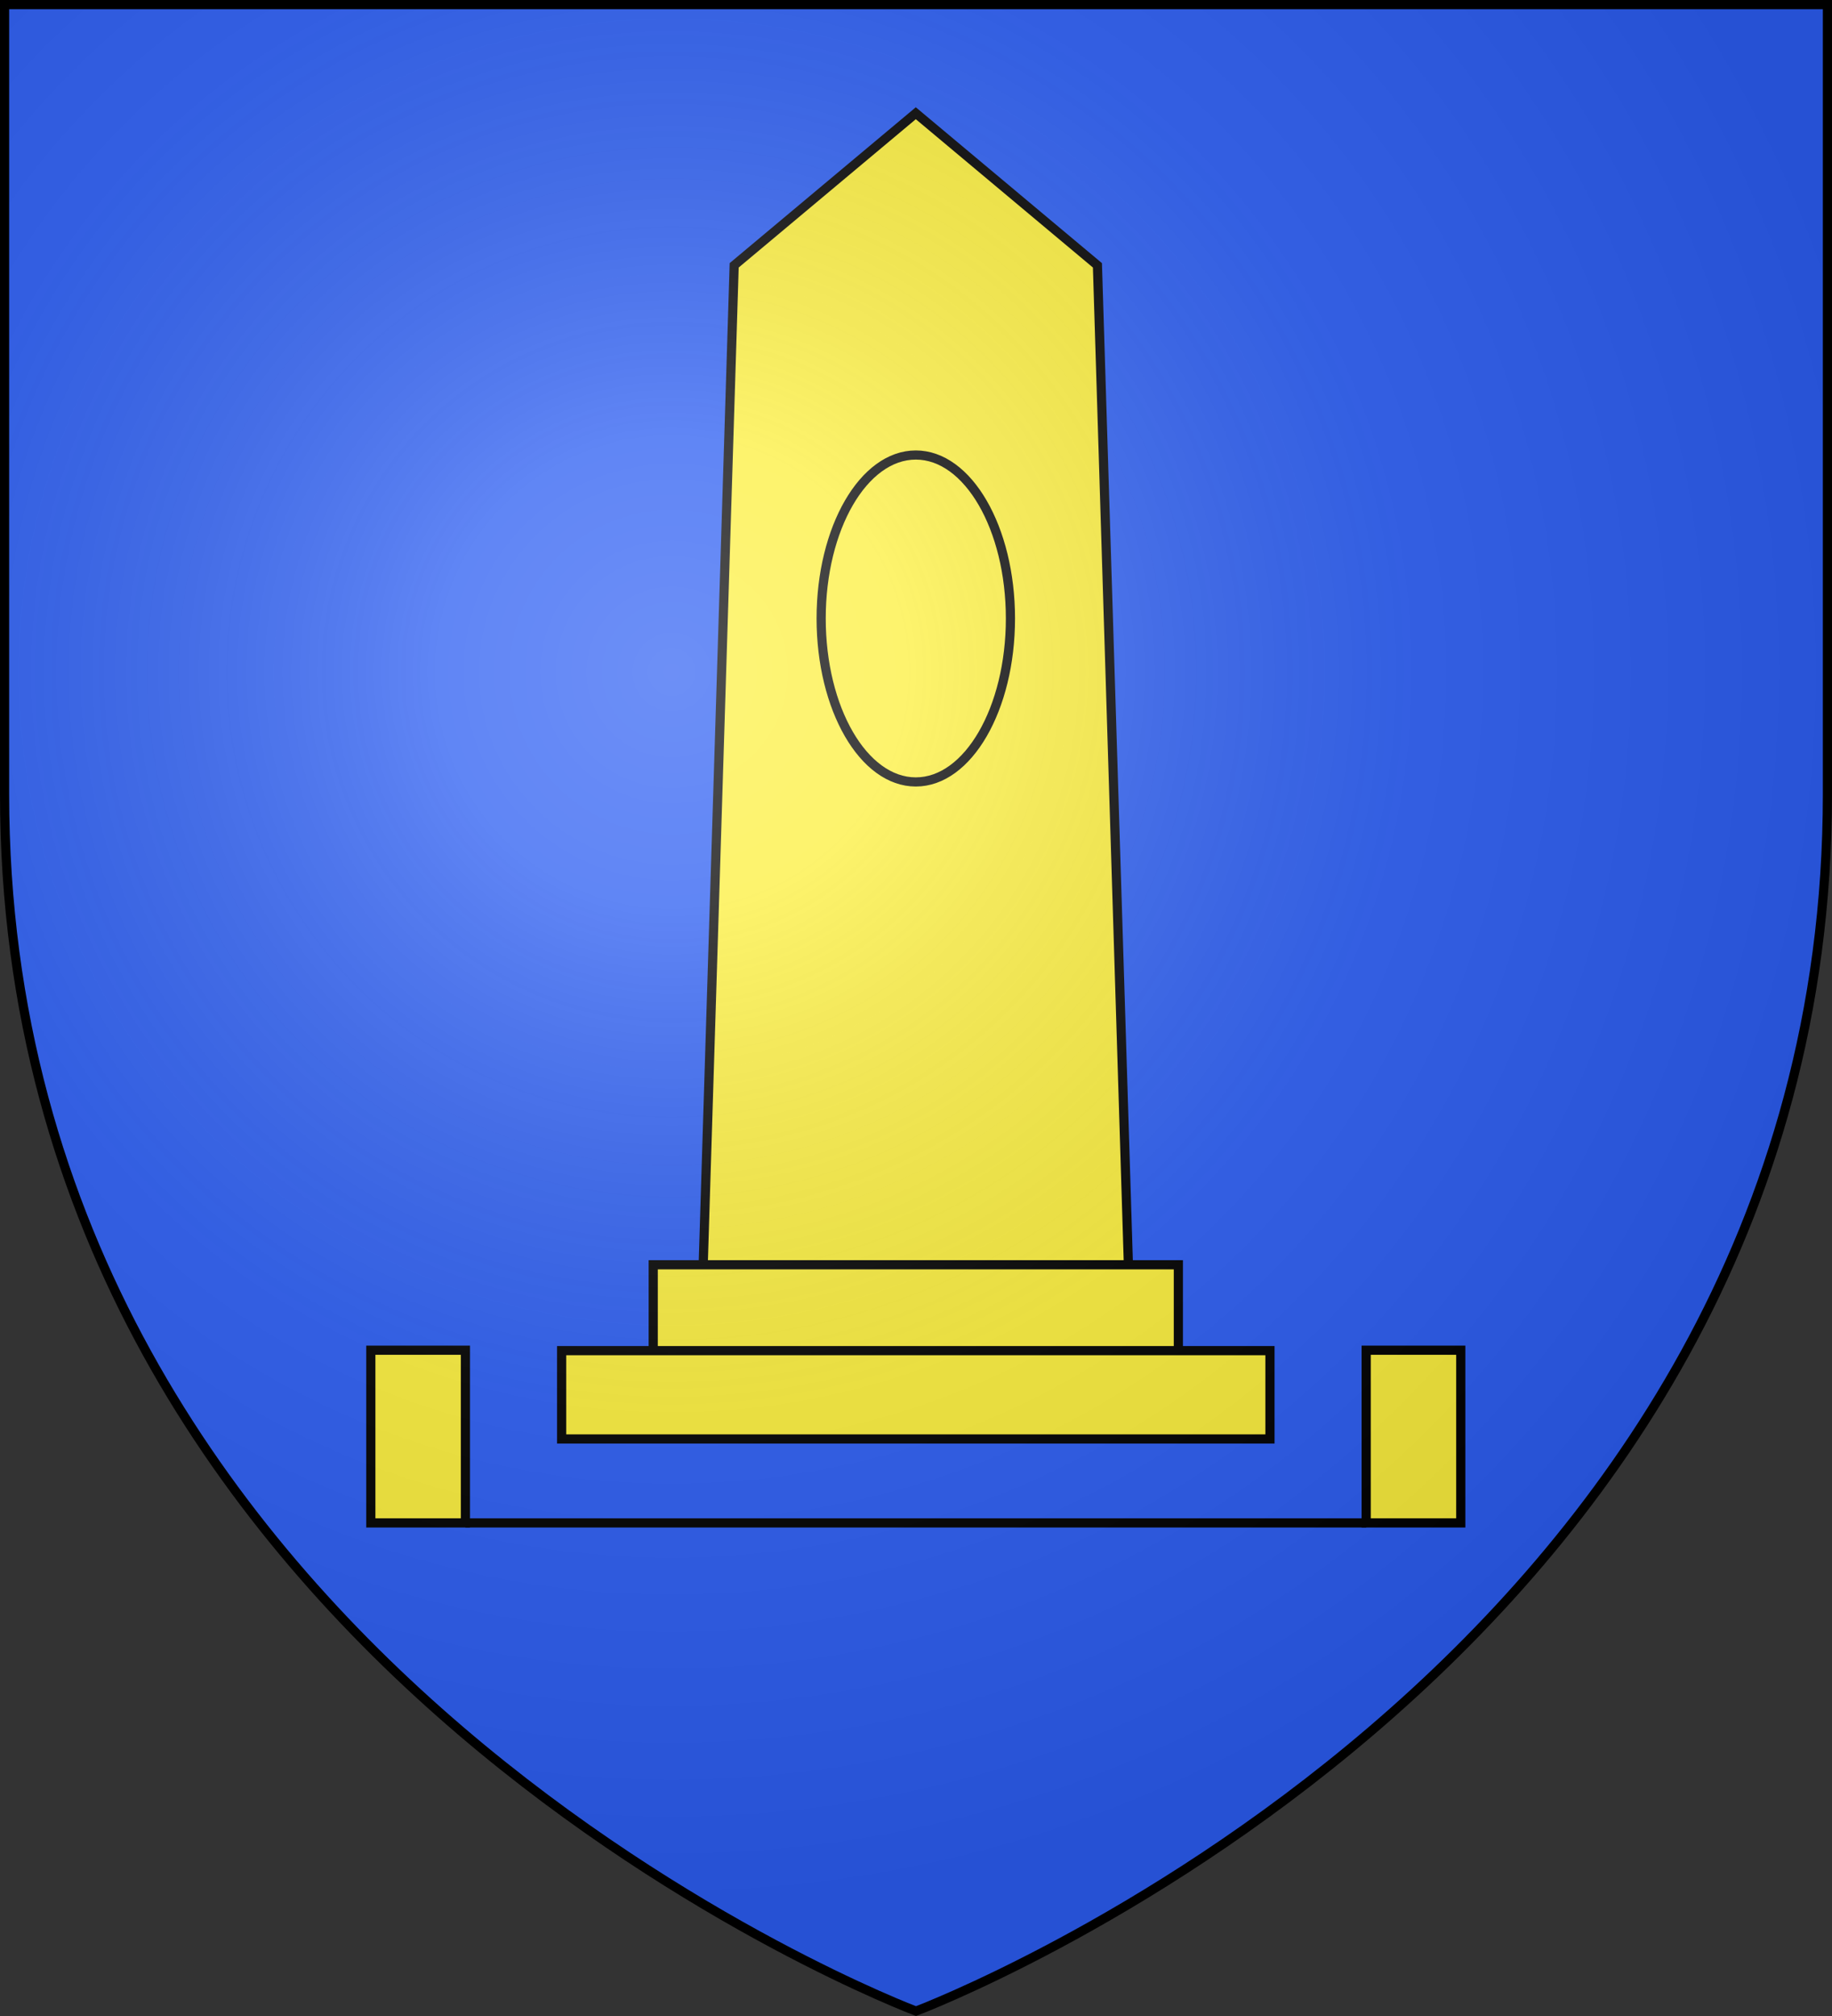
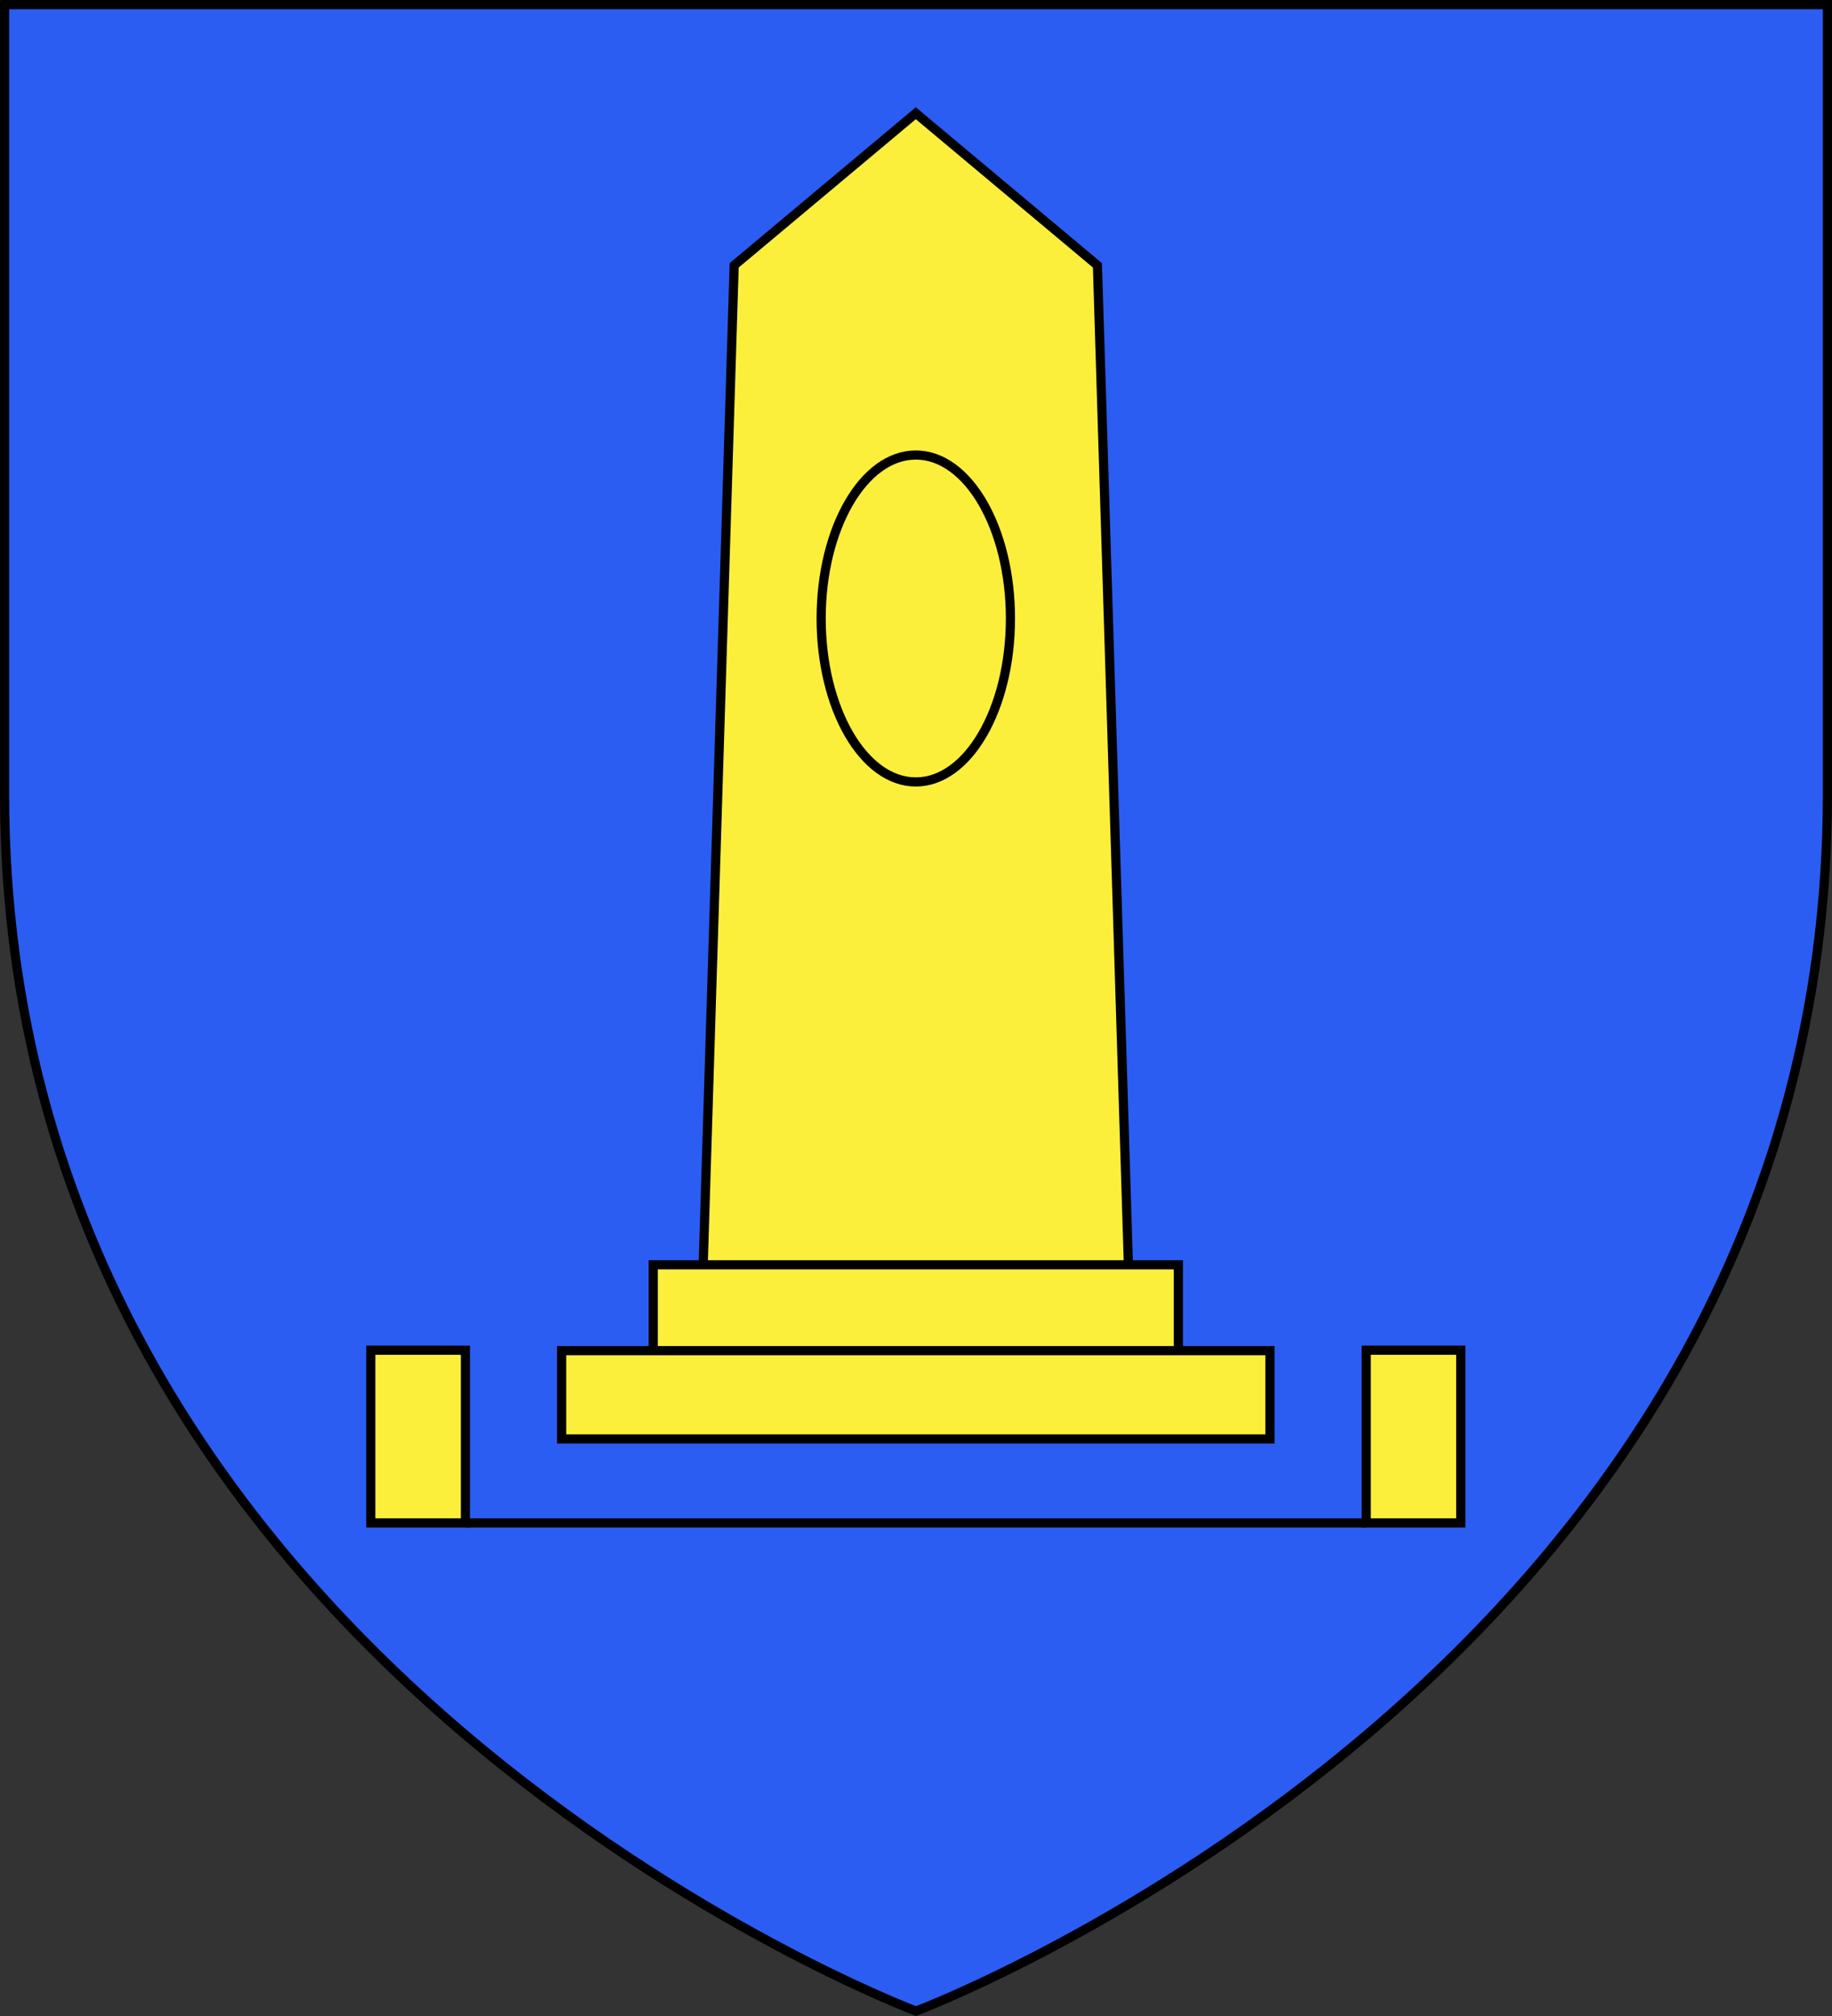
<svg xmlns="http://www.w3.org/2000/svg" height="660" viewBox="-300 -300 600 660" width="600">
  <rect x="-300" y="-300" width="600" height="660" fill="#333333" stroke="none" />
  <radialGradient id="a" cx="-80" cy="-80" gradientTransform="matrix(1 0 0 1 0 -.05)" gradientUnits="userSpaceOnUse" r="405">
    <stop offset="0" stop-color="#fff" stop-opacity=".31" />
    <stop offset=".19" stop-color="#fff" stop-opacity=".25" />
    <stop offset=".6" stop-color="#6b6b6b" stop-opacity=".125" />
    <stop offset="1" stop-opacity=".125" />
  </radialGradient>
  <path d="m-298.5-298.5h597v258.543c0 286.248-298.5 398.457-298.5 398.457s-298.5-112.209-298.5-398.457z" fill="#2b5df2" />
  <g fill="#fcef3c" stroke="#000" stroke-width="2.286" transform="matrix(1.313 0 0 1.312 -962.496 -95.152)">
    <path d="m786.273 167.265-7.968-257.192-45.304-37.952-45.304 37.952-7.968 257.192z" />
    <g stroke-linecap="round">
      <path d="m667.506 159.464h130.987v21.786h-130.987z" />
      <path d="m644.66 180.89h176.681v22.039h-176.681z" />
      <path d="m597.062 180.779h23.594v43.1h-23.594z" />
      <path d="m845.344 180.779h23.594v43.1h-23.594z" />
    </g>
    <path d="m620.656 223.879h224.688" />
    <ellipse cx="733" cy="-1.806" rx="23.608" ry="40.789" stroke-linecap="round" />
  </g>
-   <path d="m-298.5-298.5h597v258.5c0 286.2-298.5 398.39-298.5 398.39s-298.5-112.19-298.5-398.39z" fill="url(#a)" height="100%" stroke-width="1" transform="matrix(1 0 0 1 0 .05)" width="100%" />
  <path d="m-298.5-298.5h597v258.503c0 286.203-298.5 398.395-298.5 398.395s-298.5-112.191-298.5-398.395z" fill="none" stroke="#000" stroke-width="3" />
</svg>